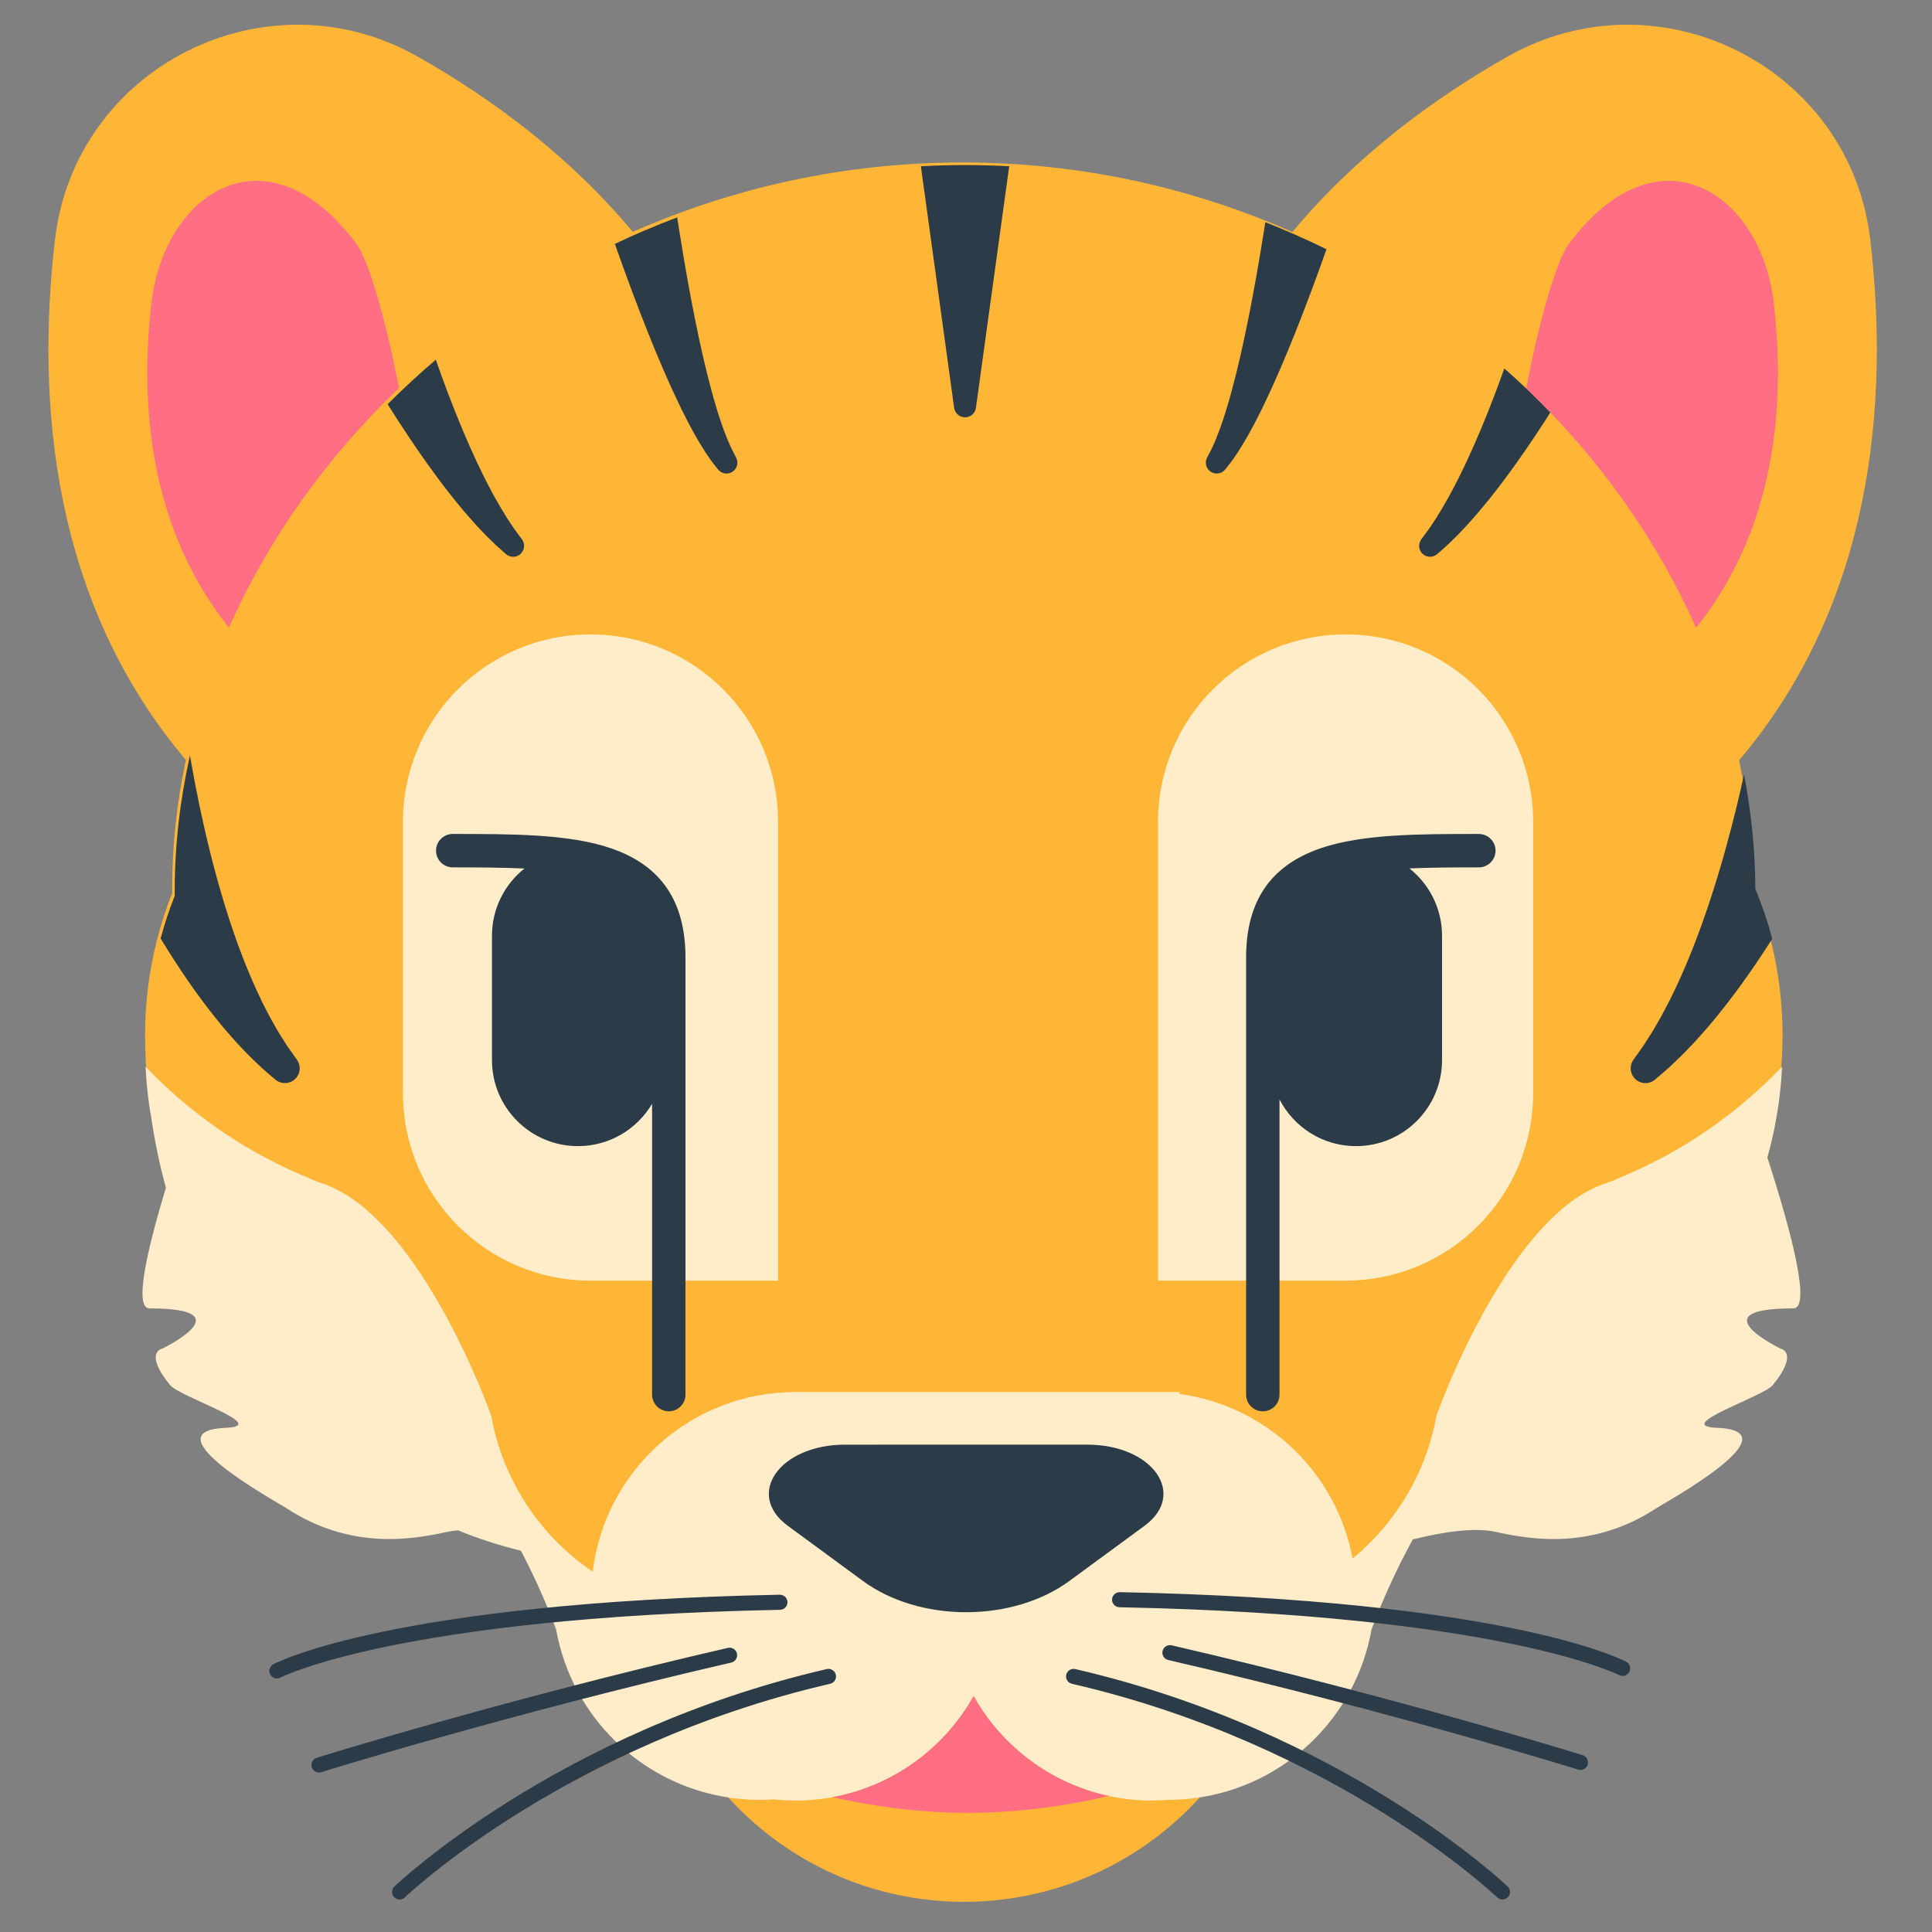
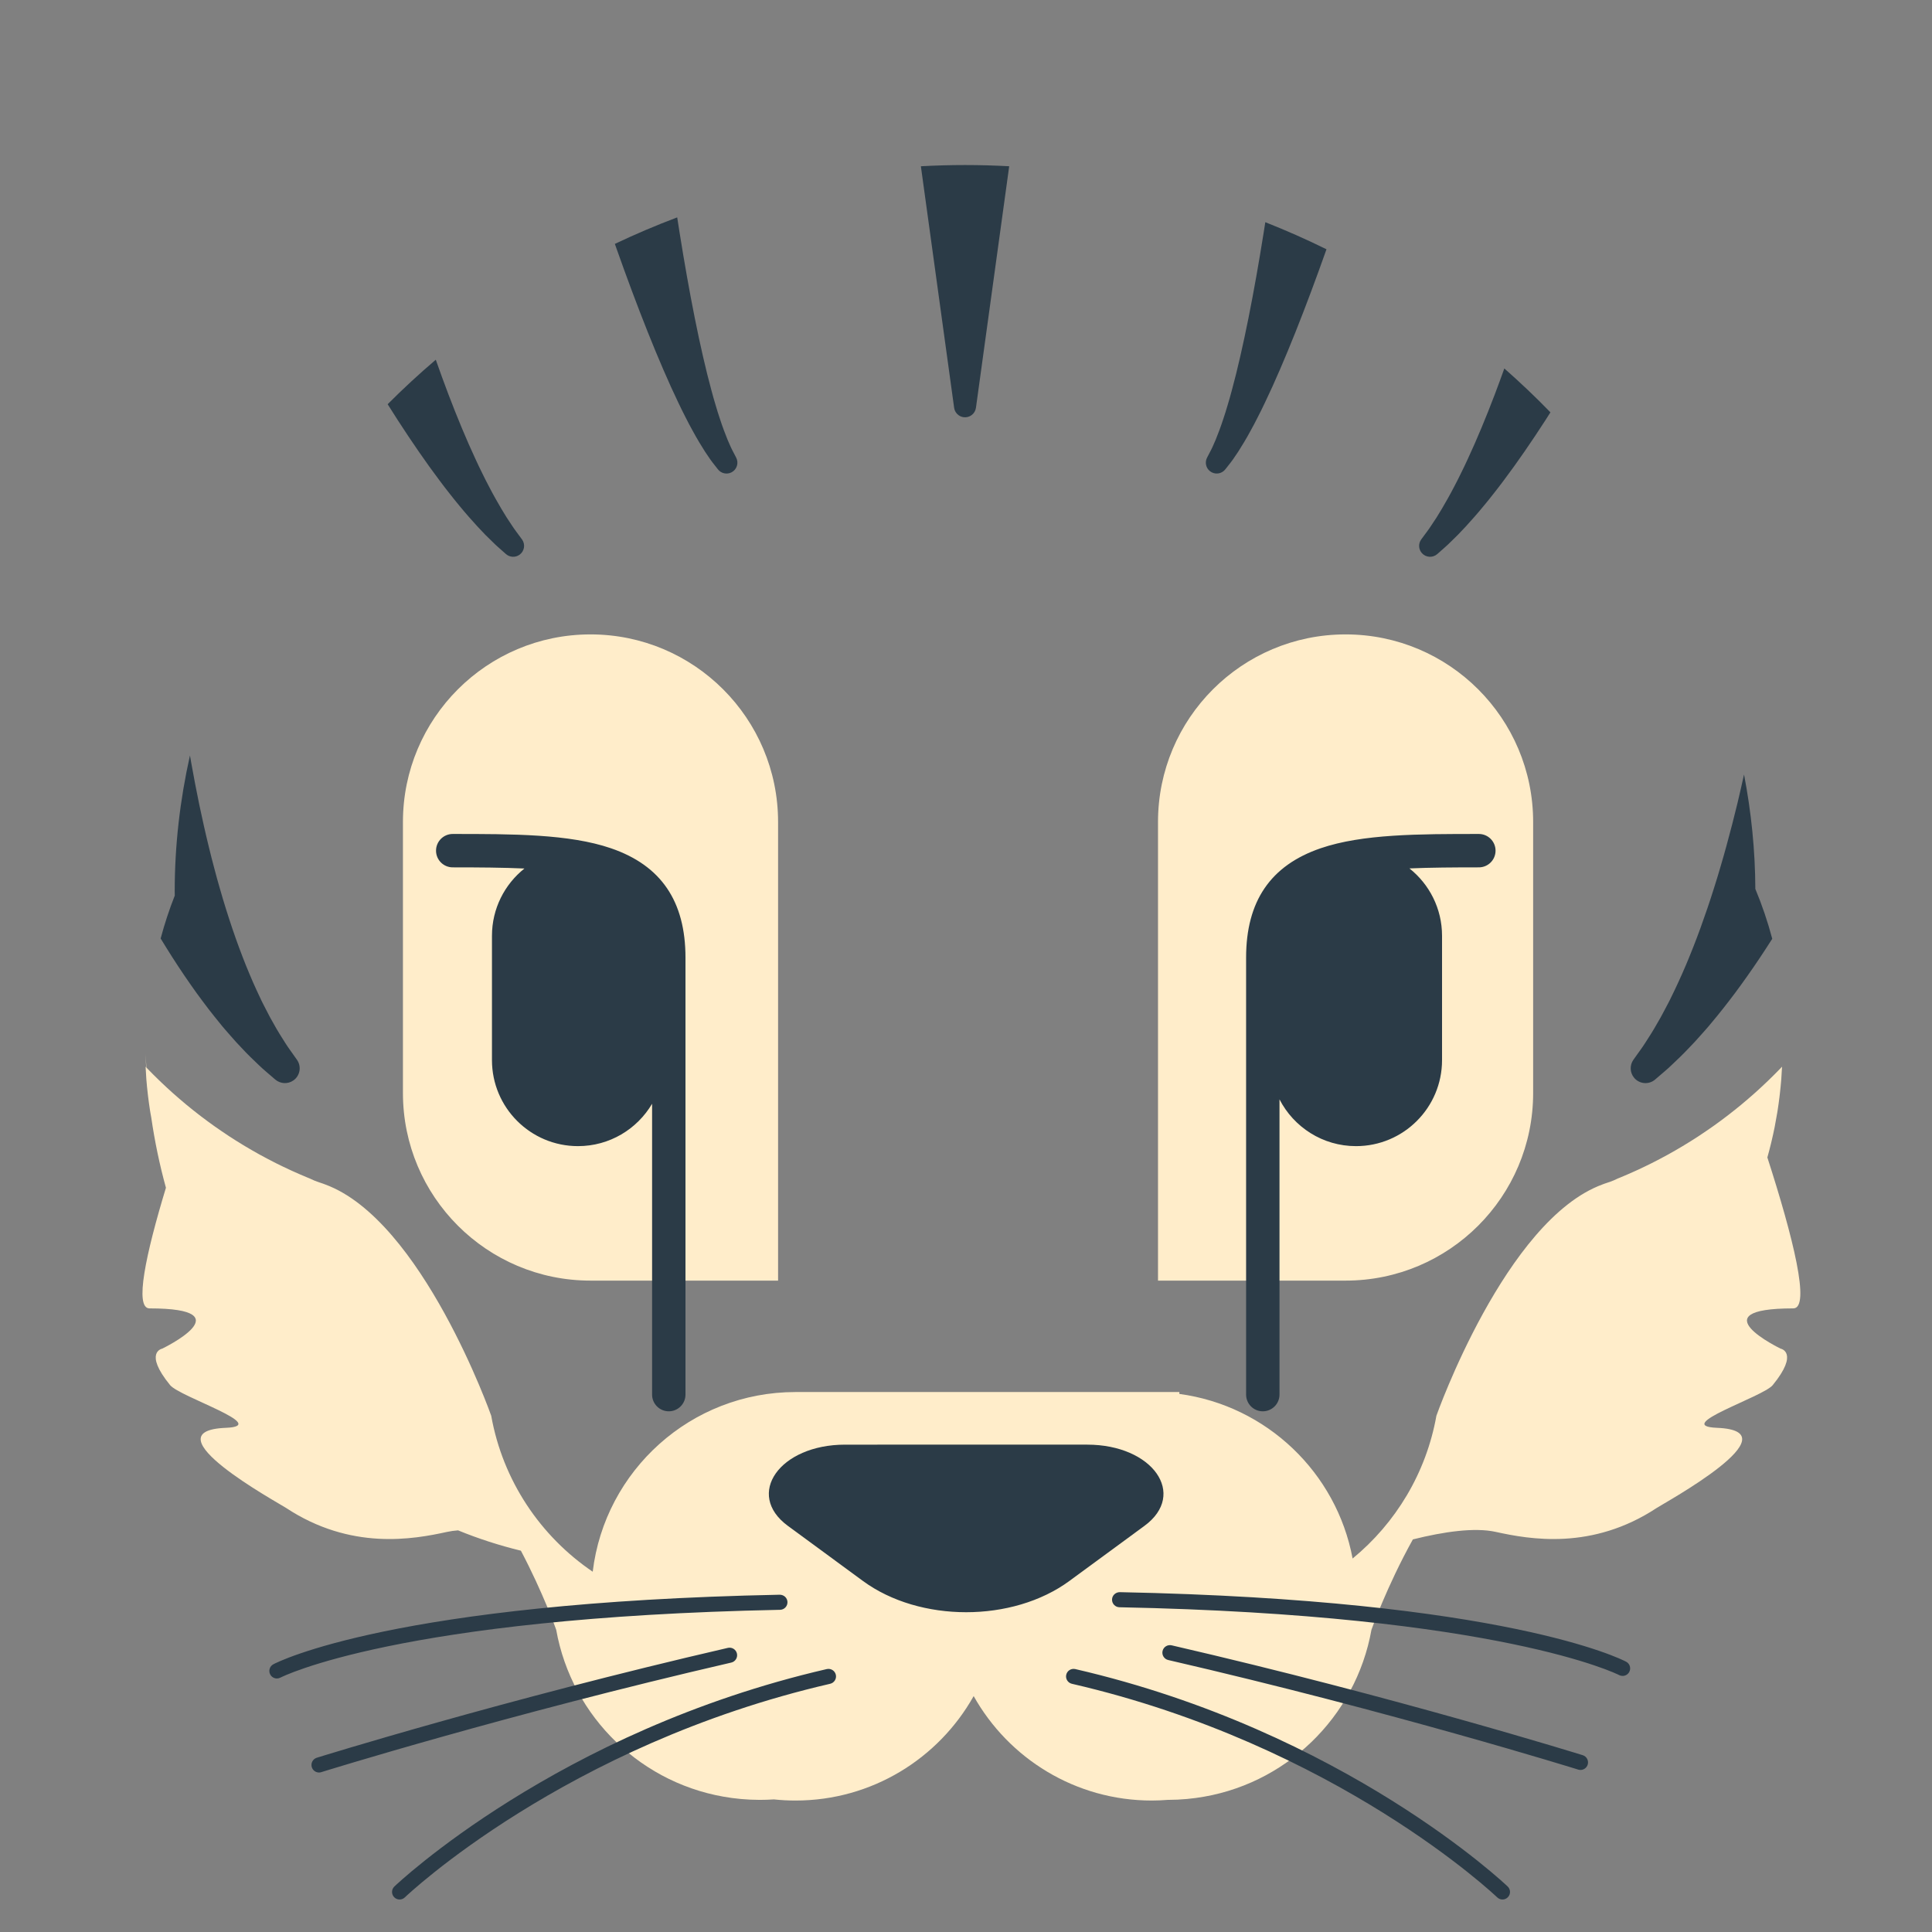
<svg xmlns="http://www.w3.org/2000/svg" version="1.1" x="0px" y="0px" viewBox="0 0 512 512" enable-background="new 0 0 512 512" xml:space="preserve">
  <rect x="0" y="0" width="512" height="512" fill="#808080" stroke="none" />
  <g id="Layer_2">
-     <path fill="#FFB636" d="M472.386,272.863c-0.003-0.212-0.013-0.422-0.017-0.633c-0.009-0.437-0.021-0.873-0.036-1.309   c-0.015-0.445-0.032-0.89-0.053-1.334c-0.022-0.475-0.047-0.95-0.076-1.423c-0.023-0.377-0.047-0.754-0.074-1.13   c-0.04-0.559-0.084-1.117-0.132-1.674c-0.023-0.262-0.047-0.524-0.072-0.785c-0.065-0.686-0.137-1.369-0.215-2.051   c-0.012-0.104-0.025-0.209-0.037-0.313c-1.132-9.556-3.584-18.72-7.171-27.32c-0.044-11.26-1.291-22.438-3.617-33.411   c35.614-42.06,39.743-95.014,34.76-137.925c-5.326-45.863-56.031-71.304-96.191-48.524c-19.773,11.216-40.198,26.338-56.963,46.455   c-26.523-11.72-56.101-18.429-87.426-18.429c-31.303,0-60.863,6.697-87.372,18.402c-16.761-20.103-37.176-35.218-56.941-46.429   c-40.16-22.78-90.865,2.661-96.191,48.524c-4.98,42.885-0.859,95.802,34.696,137.849c-2.379,11.199-3.637,22.612-3.637,34.108   c0,0.384,0.014,0.764,0.017,1.147c-3.198,8.087-5.42,16.644-6.475,25.552c-0.012,0.104-0.025,0.209-0.037,0.313   c-0.079,0.682-0.15,1.365-0.215,2.051c-0.025,0.261-0.049,0.523-0.072,0.785c-0.049,0.557-0.093,1.115-0.132,1.674   c-0.027,0.376-0.052,0.753-0.074,1.13c-0.028,0.474-0.054,0.948-0.076,1.423c-0.021,0.444-0.038,0.889-0.053,1.334   c-0.014,0.436-0.027,0.872-0.036,1.309c-0.004,0.211-0.014,0.421-0.017,0.633c-0.004,0.27,0,0.539-0.002,0.809   c-0.002,0.23-0.009,0.458-0.009,0.689c0,0.114,0.007,0.226,0.007,0.339c0.004,1.23,0.028,2.456,0.075,3.676   c0.008,0.209,0.02,0.416,0.029,0.624c0.053,1.186,0.123,2.367,0.216,3.543c0.008,0.107,0.014,0.215,0.023,0.322   c0.101,1.228,0.229,2.448,0.374,3.664c0.029,0.245,0.058,0.489,0.089,0.733c0.15,1.193,0.318,2.38,0.509,3.56   c0.032,0.198,0.068,0.394,0.101,0.591c0.192,1.141,0.4,2.277,0.629,3.406c0.023,0.112,0.043,0.225,0.066,0.337   c0.244,1.181,0.513,2.352,0.797,3.518c0.058,0.237,0.115,0.474,0.175,0.71c0.288,1.147,0.593,2.287,0.92,3.419   c0.053,0.184,0.109,0.365,0.163,0.549c0.321,1.091,0.658,2.174,1.014,3.25c0.038,0.115,0.074,0.232,0.112,0.347   c0.377,1.126,0.778,2.242,1.193,3.351c0.085,0.226,0.169,0.452,0.256,0.678c0.418,1.092,0.851,2.177,1.304,3.251   c0.072,0.171,0.147,0.34,0.22,0.51c0.442,1.032,0.899,2.056,1.373,3.071c0.054,0.116,0.106,0.233,0.16,0.349   c0.502,1.064,1.026,2.116,1.564,3.161c0.11,0.213,0.219,0.426,0.33,0.638c0.539,1.03,1.093,2.052,1.666,3.063   c0.088,0.156,0.18,0.31,0.269,0.465c0.555,0.967,1.124,1.925,1.708,2.873c0.07,0.114,0.138,0.23,0.209,0.344   c0.619,0.994,1.258,1.975,1.909,2.948c0.132,0.197,0.264,0.394,0.398,0.59c0.653,0.961,1.32,1.913,2.005,2.852   c0.101,0.138,0.204,0.274,0.306,0.412c0.659,0.895,1.332,1.779,2.019,2.653c0.088,0.112,0.174,0.226,0.263,0.337   c0.726,0.915,1.469,1.815,2.225,2.706c0.154,0.181,0.308,0.362,0.463,0.542c0.759,0.882,1.53,1.755,2.317,2.612   c0.111,0.121,0.224,0.239,0.336,0.359c0.757,0.817,1.527,1.623,2.31,2.416c0.103,0.105,0.205,0.211,0.309,0.316   c0.825,0.829,1.666,1.642,2.518,2.444c0.173,0.163,0.346,0.325,0.52,0.487c0.856,0.796,1.724,1.58,2.607,2.348   c0.118,0.103,0.239,0.203,0.358,0.306c0.848,0.731,1.708,1.45,2.579,2.156c0.118,0.096,0.234,0.193,0.353,0.288   c0.916,0.735,1.848,1.454,2.789,2.16c0.189,0.142,0.378,0.282,0.567,0.423c0.947,0.701,1.903,1.389,2.874,2.06   c0.123,0.085,0.249,0.168,0.372,0.253c0.929,0.636,1.868,1.258,2.818,1.866c0.136,0.087,0.27,0.176,0.406,0.262   c0.997,0.632,2.008,1.246,3.027,1.846c0.204,0.12,0.408,0.239,0.613,0.358c1.028,0.597,2.065,1.18,3.115,1.744   c0.125,0.067,0.253,0.132,0.378,0.199c1.005,0.535,2.02,1.054,3.045,1.559c0.149,0.073,0.296,0.149,0.446,0.222   c1.071,0.522,2.154,1.023,3.245,1.511c0.216,0.097,0.433,0.192,0.65,0.288c1.102,0.484,2.211,0.954,3.332,1.402   c0.125,0.05,0.252,0.097,0.377,0.147c1.075,0.426,2.158,0.834,3.25,1.226c0.11,0.039,0.217,0.084,0.326,0.123   c22.187,7.899,37.974,51.384,37.974,51.384c3.597,19.616,18.248,35.497,37.473,41.359C199.96,488.828,225.94,504,255.476,504   c29.555,0,55.549-15.192,70.64-38.182c19.154-5.898,33.743-21.747,37.33-41.314c0,0,15.786-43.485,37.974-51.384   c0.11-0.039,0.217-0.084,0.326-0.123c1.092-0.393,2.175-0.801,3.25-1.226c0.125-0.05,0.252-0.097,0.377-0.147   c1.121-0.449,2.23-0.919,3.332-1.402c0.217-0.095,0.434-0.191,0.65-0.288c1.091-0.488,2.174-0.99,3.245-1.511   c0.149-0.073,0.297-0.148,0.446-0.222c1.024-0.505,2.039-1.024,3.045-1.559c0.126-0.067,0.253-0.132,0.378-0.199   c1.05-0.564,2.087-1.148,3.115-1.744c0.205-0.119,0.409-0.238,0.613-0.358c1.02-0.601,2.03-1.214,3.027-1.846   c0.136-0.086,0.27-0.175,0.406-0.262c0.95-0.608,1.89-1.23,2.819-1.866c0.124-0.085,0.249-0.167,0.372-0.253   c0.971-0.671,1.927-1.359,2.874-2.06c0.19-0.14,0.379-0.281,0.567-0.423c0.941-0.706,1.873-1.425,2.789-2.16   c0.118-0.095,0.234-0.193,0.353-0.288c0.872-0.706,1.731-1.424,2.579-2.156c0.119-0.103,0.239-0.203,0.358-0.306   c0.883-0.768,1.75-1.552,2.607-2.348c0.174-0.162,0.347-0.324,0.52-0.487c0.852-0.802,1.694-1.615,2.518-2.444   c0.104-0.104,0.205-0.211,0.309-0.316c0.784-0.794,1.554-1.6,2.312-2.418c0.111-0.119,0.223-0.237,0.333-0.356   c0.788-0.858,1.559-1.73,2.318-2.613c0.155-0.18,0.309-0.361,0.463-0.542c0.756-0.891,1.499-1.791,2.225-2.706   c0.089-0.112,0.174-0.225,0.263-0.337c0.687-0.873,1.36-1.758,2.019-2.653c0.101-0.138,0.205-0.274,0.306-0.412   c0.685-0.939,1.351-1.891,2.005-2.852c0.133-0.196,0.266-0.393,0.398-0.59c0.651-0.972,1.29-1.953,1.909-2.948   c0.071-0.114,0.139-0.229,0.209-0.344c0.585-0.948,1.154-1.906,1.708-2.873c0.089-0.155,0.18-0.309,0.269-0.465   c0.573-1.01,1.126-2.032,1.666-3.063c0.111-0.212,0.221-0.425,0.33-0.638c0.538-1.045,1.062-2.097,1.564-3.161   c0.055-0.116,0.106-0.233,0.16-0.349c0.475-1.015,0.932-2.039,1.373-3.071c0.073-0.17,0.148-0.339,0.22-0.51   c0.454-1.075,0.887-2.159,1.304-3.251c0.086-0.225,0.171-0.452,0.256-0.678c0.415-1.109,0.816-2.225,1.193-3.351   c0.039-0.115,0.074-0.232,0.112-0.347c0.356-1.076,0.693-2.16,1.014-3.25c0.054-0.183,0.11-0.365,0.163-0.549   c0.326-1.132,0.631-2.272,0.92-3.419c0.059-0.236,0.117-0.473,0.175-0.71c0.284-1.166,0.553-2.338,0.797-3.518   c0.023-0.112,0.043-0.225,0.066-0.337c0.229-1.129,0.437-2.264,0.629-3.406c0.033-0.197,0.069-0.393,0.101-0.591   c0.191-1.18,0.359-2.367,0.509-3.56c0.031-0.244,0.06-0.488,0.089-0.733c0.144-1.216,0.273-2.436,0.374-3.664   c0.009-0.107,0.015-0.215,0.023-0.322c0.093-1.175,0.164-2.357,0.216-3.543c0.009-0.208,0.021-0.416,0.029-0.624   c0.047-1.22,0.071-2.446,0.075-3.676c0-0.114,0.007-0.226,0.007-0.339c0-0.23-0.008-0.459-0.009-0.689   C472.386,273.402,472.39,273.134,472.386,272.863z" />
-   </g>
+     </g>
  <g id="Layer_3">
    <path fill="#FFEDCA" d="M156.491,168.122c27.453,0,49.708,22.255,49.708,49.708v71.838c0,27.453,0,49.708,0,49.708h-49.708   c-27.453,0-49.708-22.255-49.708-49.708V217.83C106.783,190.377,129.038,168.122,156.491,168.122L156.491,168.122z    M356.591,168.122c-27.453,0-49.708,22.255-49.708,49.708v71.838c0,27.453,0,49.708,0,49.708h49.708   c27.453,0,49.708-22.255,49.708-49.708V217.83C406.299,190.377,384.044,168.122,356.591,168.122L356.591,168.122z M468.37,306.735   c0.006-0.021,0.012-0.042,0.018-0.063c0.326-1.164,0.631-2.338,0.92-3.518c0.059-0.243,0.117-0.487,0.175-0.731   c0.284-1.2,0.553-2.405,0.797-3.62c0.023-0.115,0.043-0.231,0.066-0.347c0.229-1.161,0.437-2.33,0.629-3.504   c0.033-0.203,0.069-0.405,0.101-0.608c0.191-1.214,0.359-2.435,0.509-3.663c0.031-0.251,0.06-0.503,0.089-0.754   c0.144-1.251,0.273-2.507,0.374-3.77c0.009-0.11,0.015-0.221,0.023-0.331c0.08-1.044,0.137-2.094,0.187-3.146   c-0.062,0.065-0.121,0.132-0.183,0.197c-0.12,0.125-0.237,0.252-0.358,0.377c-0.956,0.989-1.932,1.959-2.92,2.916   c-0.2,0.194-0.401,0.388-0.603,0.58c-0.993,0.949-1.998,1.885-3.022,2.801c-0.135,0.121-0.272,0.238-0.407,0.358   c-0.986,0.874-1.985,1.734-2.998,2.578c-0.137,0.114-0.271,0.23-0.409,0.344c-1.062,0.877-2.142,1.734-3.233,2.577   c-0.219,0.169-0.438,0.337-0.658,0.504c-1.097,0.836-2.206,1.657-3.332,2.457c-0.125,0.089-0.252,0.175-0.377,0.263   c-1.099,0.767-2.203,1.527-3.322,2.264c-0.157,0.104-0.313,0.21-0.47,0.313c-1.156,0.754-2.327,1.486-3.509,2.202   c-0.236,0.143-0.473,0.285-0.71,0.427c-1.192,0.712-2.394,1.408-3.611,2.081c-0.141,0.078-0.284,0.153-0.425,0.23   c-1.172,0.64-2.352,1.264-3.543,1.867c-0.173,0.087-0.344,0.178-0.517,0.264c-1.242,0.622-2.497,1.221-3.762,1.803   c-0.251,0.115-0.502,0.229-0.754,0.343c-1.277,0.577-2.564,1.138-3.863,1.673c-0.289,0.119-0.585,0.225-0.861,0.365   c-1.037,0.524-2.145,0.872-3.248,1.24c-0.161,0.054-0.316,0.123-0.475,0.181c-25.723,9.423-44.025,61.298-44.025,61.298   c-2.702,15.165-10.786,28.461-22.207,37.846c-4.256-22.764-22.766-40.502-45.913-43.621v-0.503H210.8   c-27.689,0-50.506,20.795-53.725,47.617c-13.881-9.414-23.839-24.175-26.897-41.338c0,0-18.302-51.875-44.025-61.298   c-0.159-0.058-0.314-0.127-0.475-0.181c-1.103-0.368-2.211-0.716-3.249-1.24c-0.276-0.14-0.572-0.245-0.86-0.364   c-1.3-0.535-2.586-1.096-3.863-1.673c-0.252-0.114-0.503-0.228-0.754-0.343c-1.265-0.582-2.52-1.18-3.762-1.803   c-0.173-0.087-0.344-0.177-0.517-0.264c-1.194-0.605-2.378-1.232-3.553-1.872c-0.138-0.075-0.278-0.148-0.415-0.224   c-1.217-0.673-2.419-1.369-3.611-2.081c-0.237-0.142-0.474-0.284-0.71-0.427c-1.182-0.716-2.353-1.448-3.509-2.202   c-0.158-0.103-0.313-0.209-0.47-0.313c-1.111-0.732-2.209-1.484-3.298-2.247c-0.134-0.094-0.269-0.185-0.401-0.28   c-1.125-0.8-2.234-1.622-3.332-2.457c-0.22-0.167-0.439-0.335-0.658-0.504c-1.091-0.843-2.171-1.7-3.233-2.577   c-0.137-0.113-0.272-0.23-0.409-0.344c-1.016-0.846-2.018-1.71-3.008-2.587c-0.132-0.117-0.266-0.232-0.397-0.349   c-1.024-0.916-2.029-1.852-3.022-2.801c-0.202-0.193-0.403-0.386-0.603-0.58c-0.988-0.957-1.964-1.927-2.92-2.916   c-0.11-0.114-0.217-0.229-0.326-0.344c-0.001-0.016-0.003-0.031-0.005-0.046c-0.009-0.107-0.014-0.215-0.023-0.322   c-0.083-1.051-0.143-2.108-0.194-3.168c0.042,1.156,0.083,2.312,0.15,3.46c-0.048-0.051-0.095-0.104-0.144-0.155   c0.05,1.052,0.107,2.102,0.187,3.146c0.008,0.11,0.014,0.221,0.023,0.331c0.101,1.263,0.229,2.519,0.374,3.77   c0.029,0.252,0.058,0.503,0.089,0.754c0.15,1.227,0.318,2.449,0.509,3.663c0.032,0.203,0.068,0.405,0.101,0.608   c0.068,0.414,0.15,0.824,0.222,1.236c0.922,6.343,2.22,12.547,3.884,18.576c-5.367,17.685-8.407,31.971-4.345,31.971   c25.502,0,3.356,10.667,3.356,10.667s-5.016,0.954,2.094,9.669c2.558,3.135,26.839,10.83,14.754,11.316   c-20.907,0.842,13.947,19.887,15.956,21.212c17.169,11.333,33.701,8.344,42.707,6.365c0.901-0.198,1.873-0.327,2.893-0.407   c5.385,2.209,10.95,4.002,16.653,5.389c5.918,11.215,9.355,20.953,9.355,20.953c4.141,23.241,22.936,41.396,46.497,44.573   c0.049,0.007,0.097,0.012,0.146,0.019c0.746,0.099,1.495,0.186,2.25,0.255c0.18,0.017,0.362,0.026,0.543,0.041   c0.645,0.052,1.291,0.102,1.942,0.132c0.531,0.025,1.067,0.031,1.601,0.04c0.3,0.005,0.597,0.023,0.898,0.023   c0.018,0,0.036-0.001,0.054-0.001c0.018,0,0.036,0.001,0.055,0.001c1.244,0,2.478-0.043,3.702-0.124   c1.88,0.198,3.788,0.303,5.721,0.303c20.286,0,37.955-11.167,47.224-27.682c9.269,16.515,26.938,27.682,47.224,27.682   c1.419,0,2.82-0.072,4.212-0.179c0,0,0,0,0,0c0.018,0,0.036-0.001,0.055-0.001c0.018,0,0.036,0.001,0.054,0.001   c0.301,0,0.598-0.018,0.898-0.023c0.535-0.01,1.07-0.016,1.601-0.04c0.651-0.029,1.297-0.08,1.942-0.132   c0.181-0.015,0.363-0.025,0.543-0.041c0.755-0.068,1.504-0.156,2.25-0.255c0.049-0.007,0.097-0.012,0.146-0.019   c23.561-3.177,42.355-21.332,46.497-44.573c0,0,4.069-11.527,10.975-23.942c8.162-2.036,16.322-3.229,21.946-1.993   c9.006,1.979,25.538,4.968,42.707-6.365c2.009-1.326,36.863-20.37,15.956-21.212c-12.085-0.487,12.196-8.182,14.754-11.316   c7.11-8.714,2.094-9.669,2.094-9.669s-22.145-10.667,3.356-10.667C479.896,346.736,475.201,327.915,468.37,306.735z" />
  </g>
  <g id="Layer_4">
    <path fill="#2B3B47" d="M391.912,229.86c-6.771,0-12.901,0.043-18.397,0.278c5.262,4.176,8.641,10.622,8.641,17.861v32.943   c0,12.589-10.205,22.795-22.795,22.795c-8.841,0-16.501-5.037-20.281-12.394v78.242c0,2.443-1.981,4.425-4.425,4.425   s-4.425-1.981-4.425-4.425V253.805c0-14.97,6.464-24.459,19.762-29.01c11.059-3.785,26.049-3.785,41.92-3.785   c2.443,0,4.425,1.981,4.425,4.425S394.356,229.86,391.912,229.86z M115.553,225.435c0,2.444,1.981,4.425,4.425,4.425   c7.022,0,13.352,0.047,19.003,0.306c-5.242,4.176-8.605,10.61-8.605,17.833v32.943c0,12.589,10.206,22.795,22.795,22.795   c8.365,0,15.674-4.509,19.639-11.227v77.075c0,2.443,1.981,4.425,4.425,4.425s4.425-1.981,4.425-4.425V253.805   c0-14.97-6.464-24.459-19.762-29.01c-11.058-3.785-26.049-3.785-41.919-3.785C117.534,221.01,115.553,222.991,115.553,225.435z    M208.686,424.577c-0.022-1.104-0.91-1.945-2.04-1.96c-102.068,2.055-132.938,17.762-134.202,18.43   c-0.977,0.516-1.35,1.726-0.834,2.702c0.358,0.68,1.052,1.066,1.771,1.066c0.314,0,0.634-0.074,0.932-0.231   c0.301-0.159,31.291-15.932,132.414-17.967C207.831,426.595,208.709,425.682,208.686,424.577z M195.295,438.202   c-0.248-1.076-1.32-1.743-2.398-1.499c-59.544,13.744-108.463,28.968-108.951,29.12c-1.054,0.329-1.642,1.451-1.313,2.506   c0.268,0.855,1.057,1.404,1.909,1.404c0.197,0,0.398-0.03,0.597-0.092c0.486-0.152,49.269-15.332,108.658-29.04   C194.872,440.353,195.543,439.278,195.295,438.202z M219.105,442.322c-71.369,16.475-114.175,57.22-114.599,57.629   c-0.794,0.768-0.816,2.033-0.049,2.827c0.392,0.406,0.915,0.611,1.439,0.611c0.5,0,1-0.187,1.389-0.562   c0.417-0.401,42.485-40.396,112.72-56.607c1.076-0.249,1.748-1.323,1.499-2.399S220.18,442.08,219.105,442.322z M430.941,440.368   c-1.264-0.668-32.133-16.375-134.201-18.43c-1.089,0.011-2.018,0.855-2.04,1.96c-0.021,1.104,0.855,2.018,1.96,2.04   c100.8,2.028,132.113,17.81,132.414,17.967c0.298,0.157,0.617,0.231,0.932,0.231c0.718,0,1.412-0.387,1.771-1.066   C432.292,442.094,431.919,440.884,430.941,440.368z M419.441,465.145c-0.487-0.152-49.406-15.376-108.95-29.12   c-1.073-0.24-2.15,0.423-2.399,1.499c-0.248,1.076,0.423,2.15,1.499,2.399c59.39,13.708,108.172,28.888,108.657,29.04   c0.199,0.062,0.399,0.092,0.598,0.092c0.852,0,1.641-0.549,1.908-1.404C421.083,466.596,420.495,465.474,419.441,465.145z    M284.962,442.322c-1.073-0.243-2.15,0.423-2.399,1.499c-0.248,1.076,0.423,2.15,1.499,2.399   c70.234,16.212,112.303,56.206,112.72,56.607c0.388,0.375,0.889,0.562,1.389,0.562c0.523,0,1.046-0.205,1.438-0.611   c0.768-0.794,0.745-2.06-0.049-2.827C399.136,499.542,356.33,458.797,284.962,442.322z M303.297,404.364   c11.421-8.384,2.166-21.518-15.162-21.518H223.95c-17.328,0-26.582,13.134-15.162,21.518l19.894,14.604   c15.048,11.047,39.672,11.047,54.721,0L303.297,404.364z M465.182,235.571c-0.04-10.205-1.073-20.341-2.994-30.32   c-0.552,2.491-1.126,5.006-1.733,7.565c-0.913,3.73-1.869,7.519-2.909,11.276c-0.52,1.878-1.039,3.763-1.599,5.617   c-0.539,1.868-1.104,3.715-1.687,5.539c-1.143,3.662-2.363,7.223-3.604,10.649c-1.244,3.423-2.537,6.69-3.828,9.761   c-1.305,3.059-2.61,5.92-3.895,8.514c-0.614,1.324-1.295,2.512-1.899,3.69c-0.602,1.181-1.219,2.261-1.813,3.269   c-1.146,2.059-2.262,3.752-3.171,5.173c-0.899,1.431-1.712,2.448-2.22,3.2c-0.524,0.736-0.803,1.128-0.803,1.128l-0.153,0.214   c-1.021,1.434-0.976,3.43,0.223,4.826c1.411,1.642,3.885,1.829,5.527,0.418c0,0,0.4-0.343,1.149-0.987   c0.731-0.658,1.895-1.568,3.22-2.845c1.336-1.269,2.988-2.809,4.734-4.684c0.899-0.923,1.842-1.918,2.779-3.002   c0.941-1.081,1.993-2.195,2.973-3.418c2.034-2.412,4.148-5.089,6.312-7.974c2.147-2.891,4.344-5.989,6.522-9.248   c1.117-1.675,2.237-3.393,3.351-5.142C468.465,244.258,466.964,239.844,465.182,235.571z M380.9,146.828   c0,0,0.334-0.295,0.96-0.849c0.616-0.561,1.58-1.354,2.671-2.454c0.556-0.546,1.172-1.151,1.842-1.809   c0.643-0.679,1.338-1.413,2.08-2.197c1.453-1.591,3.076-3.409,4.747-5.452c0.859-1.012,1.707-2.088,2.585-3.206   c0.893-1.112,1.776-2.281,2.68-3.488c1.821-2.409,3.666-4.991,5.533-7.69c1.871-2.697,3.739-5.518,5.61-8.404   c0.426-0.661,0.848-1.337,1.272-2.005c-3.896-4.022-7.978-7.898-12.217-11.63c-0.819,2.288-1.649,4.565-2.498,6.802   c-1.176,3.072-2.362,6.085-3.571,8.967c-1.205,2.885-2.412,5.655-3.622,8.24c-0.6,1.297-1.189,2.558-1.792,3.752   c-0.591,1.205-1.165,2.371-1.752,3.459c-1.139,2.211-2.264,4.176-3.279,5.91c-0.522,0.856-1.011,1.656-1.463,2.397   c-0.476,0.719-0.914,1.38-1.309,1.976c-0.779,1.216-1.472,2.076-1.919,2.701c-0.455,0.617-0.697,0.946-0.697,0.946l-0.111,0.15   c-0.793,1.075-0.758,2.594,0.163,3.635C377.872,147.775,379.702,147.887,380.9,146.828z M320.663,124.877   c1.253,0.984,3.067,0.766,4.051-0.487c0,0,0.33-0.42,0.948-1.207c0.296-0.397,0.72-0.882,1.111-1.468   c0.398-0.587,0.856-1.263,1.369-2.019c0.968-1.526,2.119-3.395,3.292-5.572c0.618-1.085,1.208-2.25,1.839-3.481   c0.646-1.229,1.271-2.531,1.923-3.892c1.314-2.721,2.651-5.69,4.015-8.846c1.369-3.155,2.744-6.499,4.132-9.97   c2.769-6.939,5.539-14.39,8.189-21.872c-5.272-2.604-10.685-4.994-16.212-7.18c-0.151,0.966-0.304,1.933-0.458,2.9   c-1.224,7.674-2.567,15.321-3.991,22.437c-0.715,3.556-1.438,6.986-2.184,10.214c-0.741,3.23-1.488,6.269-2.248,9.037   c-0.376,1.387-0.737,2.719-1.124,3.957c-0.374,1.248-0.724,2.439-1.103,3.52c-0.71,2.204-1.429,4.051-2.035,5.563   c-0.323,0.737-0.611,1.396-0.862,1.969c-0.248,0.581-0.509,1.001-0.695,1.384c-0.387,0.747-0.594,1.145-0.594,1.145l-0.141,0.272   C319.256,122.488,319.555,124.007,320.663,124.877z M255.348,110.562c1.596,0.22,3.069-0.896,3.288-2.493l8.813-64.011   c-3.873-0.208-7.773-0.322-11.703-0.322c-3.93,0-7.831,0.114-11.703,0.322l8.813,64.011   C253.03,109.332,254.024,110.38,255.348,110.562z M171.638,87.937c1.388,3.471,2.763,6.815,4.132,9.97   c1.364,3.156,2.701,6.125,4.015,8.846c0.653,1.361,1.277,2.662,1.923,3.892c0.63,1.231,1.22,2.396,1.839,3.481   c1.173,2.177,2.324,4.046,3.292,5.572c0.513,0.756,0.971,1.432,1.369,2.019c0.391,0.586,0.815,1.071,1.111,1.468   c0.618,0.787,0.948,1.207,0.948,1.207c0.839,1.07,2.346,1.428,3.596,0.779c1.415-0.733,1.967-2.474,1.233-3.889l-0.14-0.271   c0,0-0.206-0.398-0.594-1.145c-0.186-0.382-0.447-0.803-0.695-1.384c-0.251-0.573-0.539-1.231-0.862-1.969   c-0.606-1.512-1.325-3.359-2.035-5.563c-0.379-1.081-0.729-2.272-1.103-3.52c-0.387-1.238-0.747-2.57-1.124-3.957   c-0.76-2.768-1.507-5.807-2.248-9.037c-0.746-3.227-1.47-6.657-2.184-10.214c-1.425-7.116-2.767-14.762-3.991-22.437   c-0.223-1.393-0.44-2.785-0.655-4.177c-5.633,2.123-11.142,4.471-16.52,7.025c0.167,0.474,0.333,0.948,0.501,1.422   C166.097,73.541,168.867,80.995,171.638,87.937z M110.981,119.682c1.866,2.698,3.712,5.281,5.533,7.69   c0.904,1.207,1.787,2.376,2.68,3.488c0.878,1.118,1.727,2.195,2.585,3.206c1.671,2.043,3.294,3.861,4.747,5.452   c0.743,0.784,1.438,1.518,2.08,2.197c0.67,0.658,1.286,1.263,1.842,1.809c1.09,1.099,2.055,1.893,2.671,2.454   c0.626,0.554,0.96,0.849,0.96,0.849c1,0.886,2.517,0.987,3.636,0.162c1.287-0.949,1.561-2.762,0.612-4.049l-0.11-0.149   c0,0-0.242-0.329-0.697-0.946c-0.447-0.625-1.14-1.485-1.919-2.701c-0.395-0.596-0.833-1.257-1.309-1.976   c-0.452-0.74-0.941-1.541-1.463-2.397c-1.016-1.734-2.14-3.699-3.279-5.91c-0.587-1.088-1.161-2.254-1.752-3.459   c-0.603-1.194-1.192-2.455-1.792-3.752c-1.21-2.585-2.417-5.355-3.622-8.24c-1.209-2.882-2.396-5.896-3.571-8.967   c-1.134-2.99-2.246-6.044-3.324-9.113c-4.429,3.773-8.685,7.708-12.755,11.792c0.875,1.396,1.754,2.784,2.637,4.155   C107.242,114.164,109.11,116.985,110.981,119.682z M72.945,286.088c1.331,1.145,3.319,1.289,4.818,0.23   c1.767-1.249,2.187-3.695,0.938-5.462l-0.159-0.225c0,0-0.275-0.389-0.79-1.117c-0.499-0.744-1.299-1.75-2.181-3.167   c-0.887-1.411-1.983-3.084-3.094-5.13c-0.575-1.002-1.179-2.069-1.757-3.244c-0.58-1.173-1.246-2.346-1.831-3.664   c-0.596-1.308-1.253-2.63-1.859-4.055c-0.599-1.431-1.247-2.879-1.853-4.409c-1.218-3.056-2.43-6.305-3.584-9.711   c-1.149-3.41-2.271-6.953-3.306-10.598c-0.528-1.816-1.039-3.653-1.52-5.512c-0.503-1.846-0.963-3.72-1.423-5.59   c-0.922-3.738-1.751-7.509-2.538-11.219c-0.759-3.724-1.479-7.388-2.104-10.954c-0.124-0.689-0.243-1.371-0.361-2.052   c-2.645,11.798-4.04,23.844-4.04,35.982c0,0.384,0.014,0.764,0.017,1.147c-1.461,3.695-2.707,7.492-3.743,11.372   c1.061,1.747,2.13,3.462,3.198,5.135c2.101,3.282,4.232,6.4,6.319,9.308c1.04,1.455,2.119,2.84,3.122,4.187   c1.013,1.344,2.076,2.603,3.047,3.824c0.957,1.228,2.002,2.342,2.923,3.427c0.919,1.087,1.856,2.08,2.741,3.005   c1.719,1.878,3.362,3.411,4.683,4.679c1.314,1.273,2.471,2.177,3.196,2.831C72.548,285.747,72.945,286.088,72.945,286.088z" />
  </g>
  <g id="Layer_5">
-     <path fill="#FF6E83" d="M60.68,166.337C39.479,139.813,37.035,107,40.138,80.279c3.402-29.295,30.751-47.421,54.412-15.497   c3.035,4.095,7.612,19.435,11.183,38.06C86.468,121.253,71.07,142.908,60.68,166.337z M449.479,166.401   c21.249-26.535,23.7-59.38,20.594-86.123c-3.402-29.295-30.751-47.421-54.412-15.497c-3.039,4.1-7.623,19.472-11.196,38.128   C423.714,121.324,439.103,142.975,449.479,166.401z M258.024,449.48c-7.744,13.798-21.354,23.857-37.452,26.796   c10.571,2.368,22.835,4.143,35.937,4.143c13.689,0,26.476-1.932,37.359-4.46C278.473,472.661,265.509,462.816,258.024,449.48z" />
-   </g>
+     </g>
</svg>